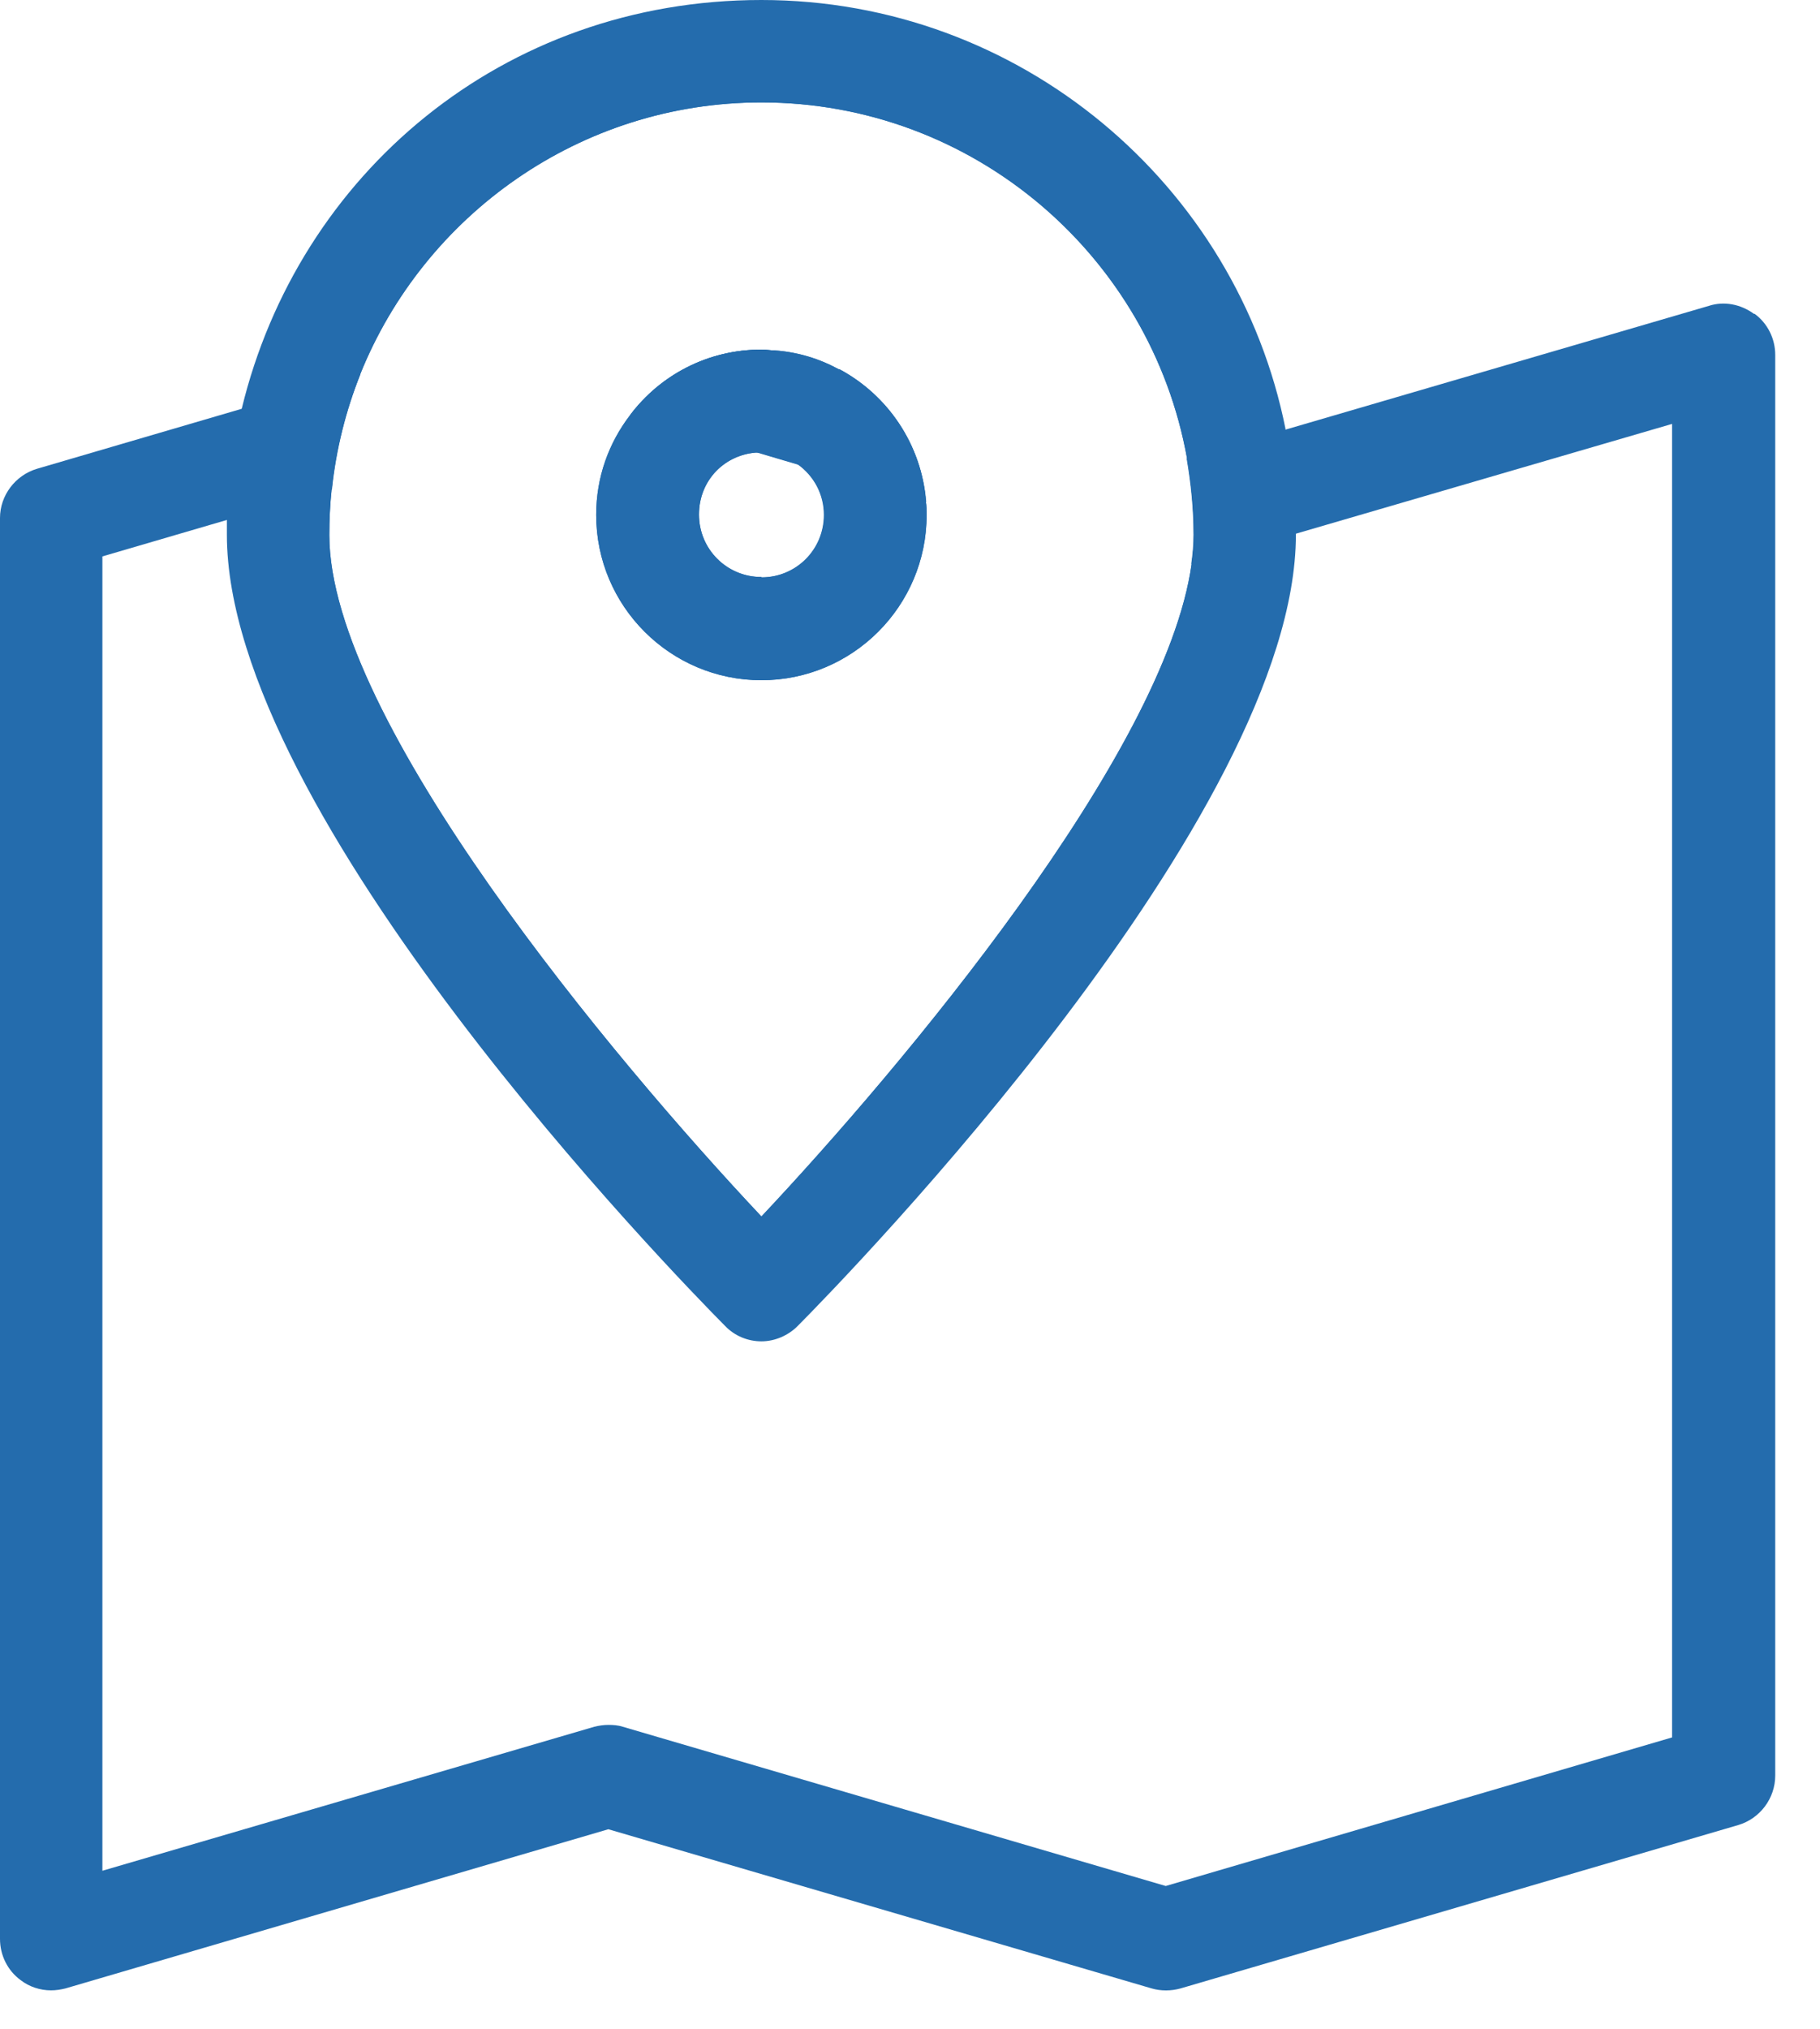
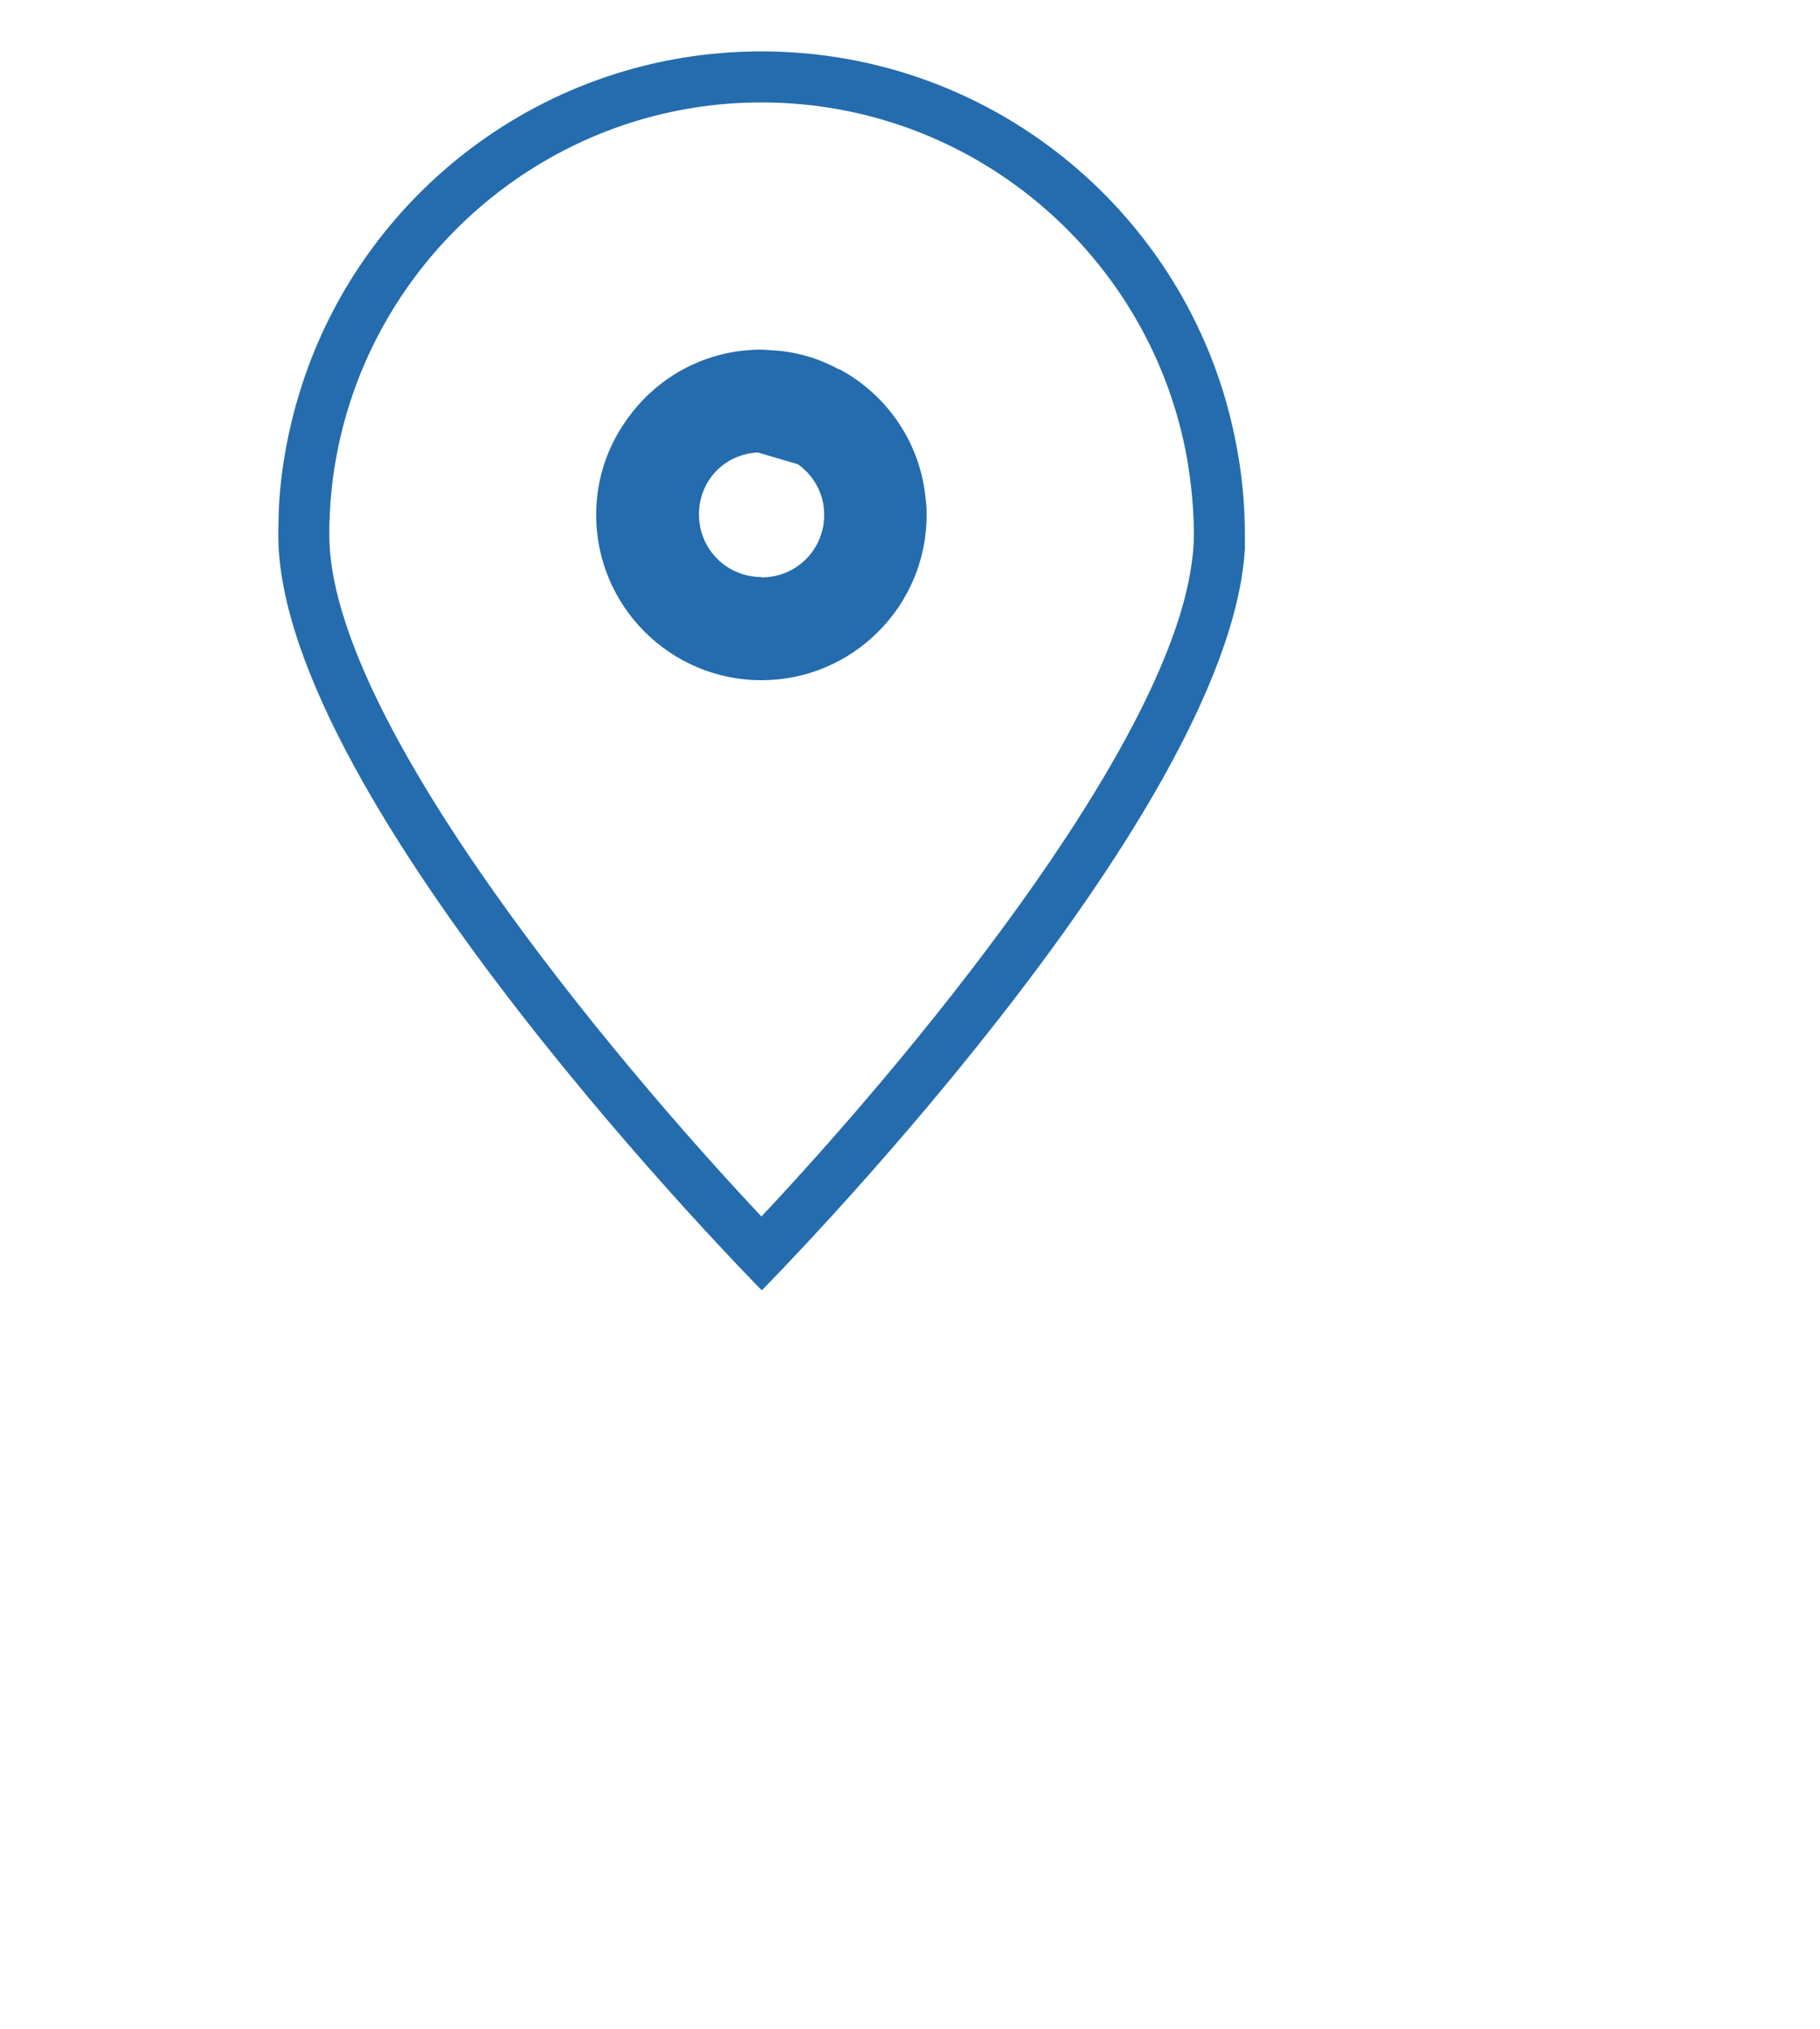
<svg xmlns="http://www.w3.org/2000/svg" width="35" height="39" viewBox="0 0 35 39" fill="none">
-   <path d="M16.151 7.102C16.151 7.102 16.143 7.102 16.136 7.102L14.891 6.736C14.811 6.736 14.73 6.721 14.642 6.721C13.61 6.721 12.695 7.211 12.117 7.98L14.576 8.705L15.345 8.932L17.812 9.649C17.725 8.551 17.08 7.614 16.158 7.116L16.151 7.102ZM33.729 6.033C33.48 5.85 33.158 5.784 32.865 5.879L24.724 8.258L23.765 8.537L22.82 8.815C22.901 9.291 22.952 9.774 22.952 10.279C22.952 10.455 22.937 10.645 22.908 10.843L23.933 10.55L24.929 10.257L32.155 8.149V33.399L22.418 36.255L11.977 33.194C11.89 33.165 11.794 33.158 11.699 33.158C11.611 33.158 11.516 33.172 11.428 33.194L1.969 35.962V10.696L4.371 9.993L5.374 9.701L6.384 9.408C6.465 8.632 6.655 7.885 6.933 7.189L5.769 7.534L4.656 7.856L0.71 9.012C0.293 9.137 0 9.525 0 9.957V37.272C0 37.587 0.146 37.88 0.395 38.063C0.564 38.195 0.776 38.261 0.981 38.261C1.076 38.261 1.171 38.246 1.259 38.224L11.699 35.164L22.147 38.224C22.322 38.275 22.52 38.275 22.703 38.224L33.429 35.083C33.846 34.959 34.139 34.571 34.139 34.132V6.823C34.139 6.509 33.992 6.216 33.743 6.033H33.729Z" fill="#246CAD" />
  <path d="M17.805 9.635C17.717 8.537 17.073 7.599 16.151 7.102C16.151 7.102 16.143 7.102 16.136 7.102C15.763 6.897 15.338 6.765 14.891 6.736C14.811 6.736 14.73 6.721 14.642 6.721C13.61 6.721 12.695 7.211 12.117 7.98C11.707 8.515 11.465 9.173 11.465 9.898C11.465 11.655 12.893 13.076 14.642 13.076C16.392 13.076 17.82 11.655 17.82 9.898C17.82 9.81 17.82 9.723 17.805 9.642V9.635ZM14.642 11.092C13.976 11.092 13.442 10.557 13.442 9.891C13.442 9.225 13.947 8.727 14.576 8.698L15.345 8.925C15.653 9.144 15.85 9.496 15.85 9.898C15.85 10.565 15.316 11.099 14.65 11.099L14.642 11.092Z" fill="#246CAD" />
-   <path d="M23.772 8.537C22.959 4.239 19.182 0.988 14.642 0.988C10.462 0.988 6.926 3.748 5.762 7.541C5.549 8.236 5.41 8.961 5.366 9.708C5.359 9.898 5.352 10.096 5.352 10.286C5.352 15.418 14.65 24.804 14.65 24.804C14.65 24.804 23.633 15.741 23.94 10.55C23.94 10.462 23.94 10.374 23.94 10.279C23.94 9.679 23.882 9.1 23.772 8.537ZM14.642 23.384C11.802 20.368 6.333 13.837 6.333 10.286C6.333 9.993 6.347 9.701 6.377 9.415C6.457 8.639 6.648 7.892 6.926 7.197C8.156 4.136 11.158 1.969 14.642 1.969C18.728 1.969 22.132 4.927 22.828 8.815C22.908 9.291 22.959 9.774 22.959 10.279C22.959 10.455 22.945 10.645 22.915 10.843C22.41 14.481 17.344 20.514 14.65 23.377L14.642 23.384Z" fill="#246CAD" />
-   <path d="M24.724 8.258C23.787 3.551 19.621 0 14.642 0C9.664 0 5.74 3.353 4.649 7.856C4.481 8.544 4.378 9.254 4.363 9.993C4.363 10.089 4.363 10.184 4.363 10.279C4.363 15.667 12.966 24.504 13.947 25.492C14.13 25.683 14.386 25.785 14.642 25.785C14.899 25.785 15.155 25.675 15.338 25.492C16.319 24.504 24.921 15.667 24.921 10.279V10.25C24.921 9.569 24.848 8.895 24.716 8.251L24.724 8.258ZM14.642 23.384C11.802 20.368 6.333 13.837 6.333 10.286C6.333 9.993 6.347 9.701 6.377 9.415C6.457 8.639 6.648 7.892 6.926 7.197C8.156 4.136 11.158 1.969 14.642 1.969C18.728 1.969 22.132 4.927 22.828 8.815C22.908 9.291 22.959 9.774 22.959 10.279C22.959 10.455 22.945 10.645 22.915 10.843C22.41 14.481 17.344 20.514 14.65 23.377L14.642 23.384Z" fill="#246CAD" />
-   <path d="M17.805 9.635C17.717 8.537 17.073 7.599 16.151 7.102C16.151 7.102 16.143 7.102 16.136 7.102C15.763 6.897 15.338 6.765 14.891 6.736C14.811 6.736 14.73 6.721 14.642 6.721C13.61 6.721 12.695 7.211 12.117 7.98C11.707 8.515 11.465 9.173 11.465 9.898C11.465 11.655 12.893 13.076 14.642 13.076C16.392 13.076 17.82 11.655 17.82 9.898C17.82 9.81 17.82 9.723 17.805 9.642V9.635ZM14.642 11.092C13.976 11.092 13.442 10.557 13.442 9.891C13.442 9.225 13.947 8.727 14.576 8.698C14.598 8.698 14.62 8.698 14.642 8.698C14.906 8.698 15.148 8.778 15.338 8.925C15.645 9.144 15.843 9.496 15.843 9.898C15.843 10.565 15.309 11.099 14.642 11.099V11.092Z" fill="#246CAD" />
+   <path d="M23.772 8.537C22.959 4.239 19.182 0.988 14.642 0.988C10.462 0.988 6.926 3.748 5.762 7.541C5.549 8.236 5.41 8.961 5.366 9.708C5.359 9.898 5.352 10.096 5.352 10.286C5.352 15.418 14.65 24.804 14.65 24.804C14.65 24.804 23.633 15.741 23.94 10.55C23.94 10.462 23.94 10.374 23.94 10.279C23.94 9.679 23.882 9.1 23.772 8.537ZM14.642 23.384C11.802 20.368 6.333 13.837 6.333 10.286C6.333 9.993 6.347 9.701 6.377 9.415C6.457 8.639 6.648 7.892 6.926 7.197C8.156 4.136 11.158 1.969 14.642 1.969C18.728 1.969 22.132 4.927 22.828 8.815C22.908 9.291 22.959 9.774 22.959 10.279C22.959 10.455 22.945 10.645 22.915 10.843C22.41 14.481 17.344 20.514 14.65 23.377L14.642 23.384" fill="#246CAD" />
</svg>